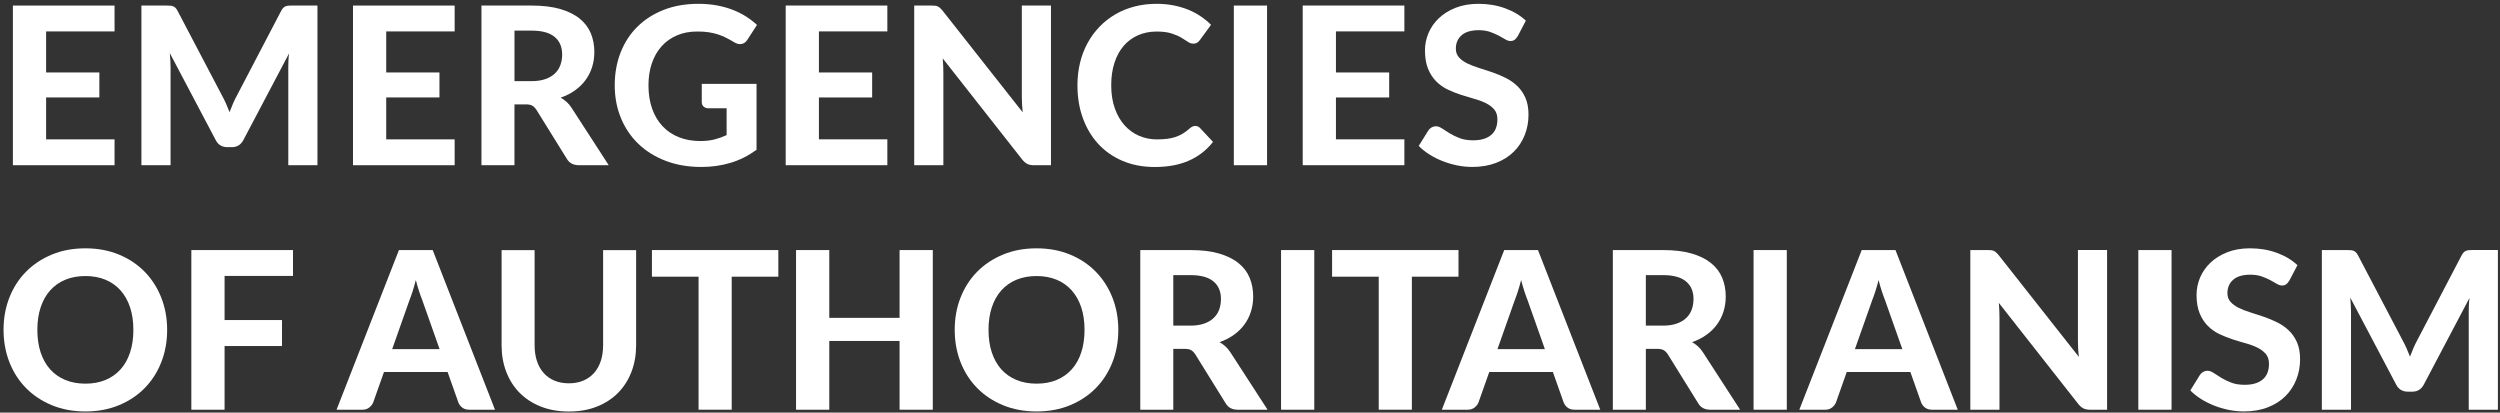
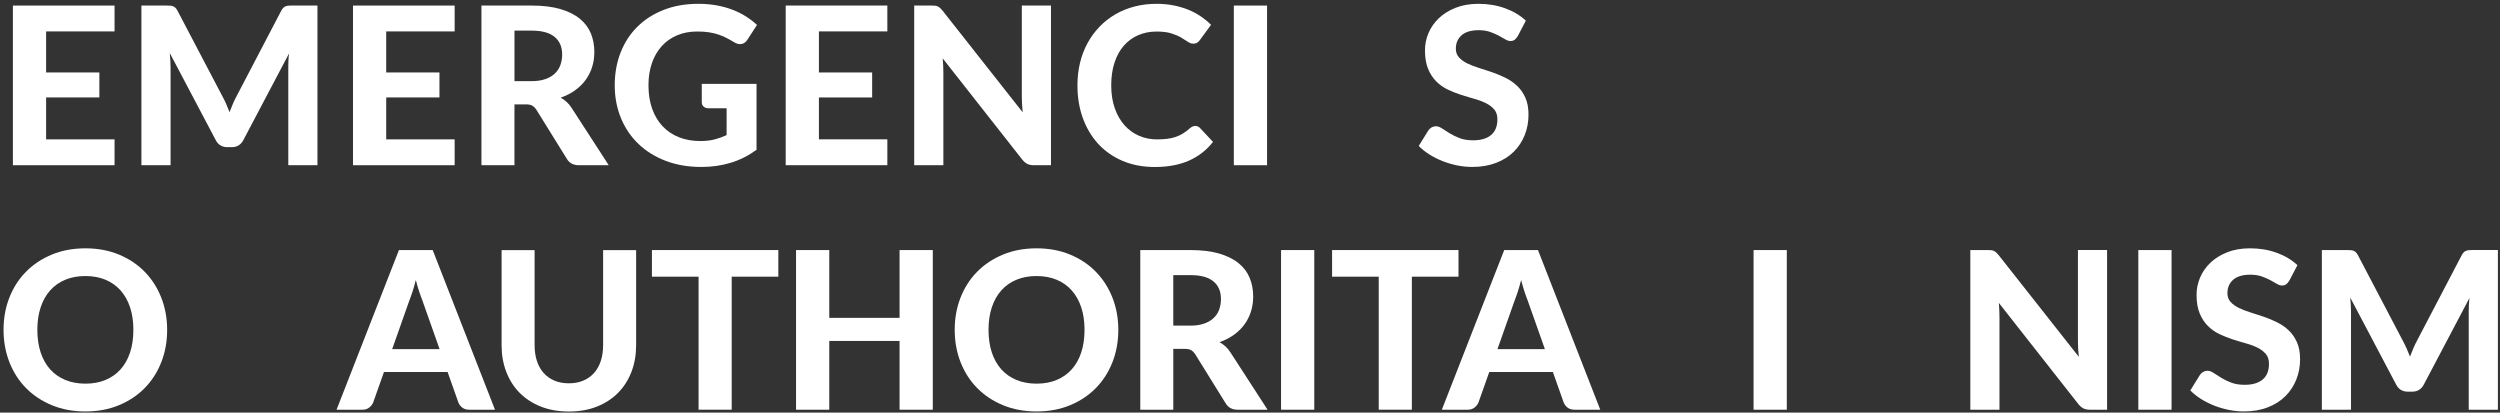
<svg xmlns="http://www.w3.org/2000/svg" id="Ebene_1" data-name="Ebene 1" width="818px" height="135px" viewBox="0 0 818 135">
  <rect x="0" y="0" width="818" height="135" fill="#333333" stroke="none" />
  <defs>
    <style>
      .cls-1 {
        fill: #fff;
      }
    </style>
  </defs>
  <path class="cls-1" d="M15.09,10.28v13.43h17.42v8.17H15.09v13.72h22.39v8.46H4.22V1.82h33.26v8.46H15.09Z" />
  <path class="cls-1" d="M103.87,1.82v52.24h-9.54V21.98c0-.67.02-1.39.05-2.16s.1-1.55.2-2.34l-14.94,28.33c-.82,1.56-2.08,2.34-3.78,2.34h-1.51c-.84,0-1.58-.2-2.23-.59s-1.16-.98-1.55-1.75l-15.01-28.44c.07.84.13,1.65.18,2.43.05.78.07,1.51.07,2.18v32.08h-9.54V1.82h8.21c.46,0,.86.01,1.22.04.36.02.68.09.95.2s.53.28.76.5c.23.23.45.55.67.95l14.62,27.86c.46.84.88,1.7,1.28,2.59.4.89.77,1.8,1.13,2.74.36-.96.74-1.9,1.13-2.81.4-.91.82-1.79,1.28-2.63l14.51-27.76c.22-.41.44-.73.68-.95.24-.23.5-.4.77-.5.28-.11.59-.17.94-.2.35-.02.76-.04,1.24-.04h8.21Z" />
  <path class="cls-1" d="M126.37,10.28v13.43h17.42v8.17h-17.42v13.72h22.39v8.46h-33.26V1.82h33.26v8.46h-22.39Z" />
  <path class="cls-1" d="M199.19,54.06h-9.76c-1.82,0-3.14-.7-3.96-2.09l-9.94-16.02c-.41-.62-.86-1.08-1.35-1.37-.49-.29-1.22-.43-2.18-.43h-3.67v19.91h-10.8V1.82h16.42c3.65,0,6.77.38,9.36,1.13,2.59.76,4.72,1.81,6.37,3.15,1.66,1.34,2.87,2.95,3.64,4.81.77,1.86,1.15,3.91,1.15,6.14,0,1.73-.25,3.37-.74,4.91-.49,1.55-1.21,2.96-2.14,4.23s-2.09,2.4-3.46,3.38c-1.37.98-2.93,1.78-4.68,2.38.7.38,1.34.85,1.94,1.39.6.54,1.14,1.18,1.62,1.93l12.17,18.79ZM173.89,26.55c1.75,0,3.26-.22,4.54-.67,1.27-.44,2.32-1.06,3.13-1.84.82-.78,1.42-1.7,1.8-2.75.38-1.06.58-2.21.58-3.46,0-2.47-.82-4.39-2.47-5.76-1.64-1.37-4.15-2.05-7.51-2.05h-5.62v16.52h5.54Z" />
  <path class="cls-1" d="M229.61,27.45h17.93v21.56c-2.66,1.94-5.5,3.37-8.51,4.27s-6.2,1.35-9.56,1.35c-4.3,0-8.18-.67-11.66-2-3.48-1.33-6.46-3.19-8.93-5.56-2.47-2.38-4.38-5.2-5.72-8.46-1.34-3.26-2.02-6.83-2.02-10.69s.64-7.5,1.93-10.76c1.28-3.26,3.11-6.07,5.49-8.42,2.38-2.35,5.25-4.19,8.62-5.51,3.37-1.32,7.15-1.98,11.32-1.98,2.16,0,4.18.17,6.05.52,1.87.35,3.6.83,5.18,1.44,1.58.61,3.04,1.34,4.36,2.18,1.32.84,2.52,1.76,3.6,2.77l-3.13,4.82c-.48.77-1.1,1.24-1.87,1.4-.77.17-1.61-.02-2.52-.58-.86-.53-1.71-1-2.54-1.42s-1.71-.79-2.65-1.1c-.94-.31-1.96-.55-3.06-.72-1.1-.17-2.38-.25-3.82-.25-2.42,0-4.62.42-6.59,1.26-1.97.84-3.64,2.03-5.02,3.56-1.38,1.54-2.44,3.38-3.19,5.54-.74,2.16-1.12,4.57-1.12,7.24,0,2.88.41,5.45,1.22,7.72.82,2.27,1.97,4.18,3.46,5.74,1.49,1.56,3.27,2.75,5.35,3.56,2.08.82,4.39,1.22,6.93,1.22,1.73,0,3.27-.17,4.63-.52,1.36-.35,2.68-.82,3.98-1.42v-8.78h-5.9c-.7,0-1.24-.19-1.64-.56s-.59-.85-.59-1.42v-6.01Z" />
-   <path class="cls-1" d="M267.95,10.28v13.43h17.42v8.17h-17.42v13.72h22.39v8.46h-33.26V1.82h33.26v8.46h-22.39Z" />
+   <path class="cls-1" d="M267.95,10.28v13.43h17.42v8.17h-17.42v13.72h22.39v8.46h-33.26V1.82h33.26v8.46h-22.39" />
  <path class="cls-1" d="M343.88,1.82v52.24h-5.58c-.84,0-1.55-.14-2.12-.41-.58-.28-1.14-.75-1.69-1.42l-26.03-33.12c.07.84.13,1.67.16,2.48.04.82.05,1.57.05,2.27v30.2h-9.54V1.82h5.69c.46,0,.85.02,1.17.05.32.04.62.12.88.25.26.13.52.31.76.52.24.22.5.5.79.86l26.21,33.26c-.1-.91-.17-1.79-.22-2.65-.05-.85-.07-1.66-.07-2.43V1.82h9.54Z" />
  <path class="cls-1" d="M391.11,41.21c.6,0,1.1.22,1.51.65l4.28,4.57c-2.11,2.69-4.73,4.73-7.87,6.12-3.13,1.39-6.86,2.09-11.18,2.09-3.91,0-7.43-.67-10.55-2-3.12-1.33-5.77-3.19-7.96-5.56-2.18-2.38-3.86-5.2-5.04-8.46-1.18-3.26-1.76-6.83-1.76-10.69,0-2.59.28-5.06.85-7.4.56-2.34,1.39-4.49,2.47-6.46,1.08-1.97,2.38-3.74,3.91-5.33,1.52-1.58,3.25-2.93,5.17-4.05,1.92-1.12,4.01-1.97,6.28-2.56,2.27-.59,4.69-.88,7.25-.88,1.92,0,3.74.17,5.45.5,1.72.34,3.32.8,4.81,1.4,1.49.6,2.86,1.33,4.12,2.18,1.26.85,2.39,1.78,3.4,2.79l-3.64,4.97c-.22.31-.49.59-.83.83-.34.24-.79.36-1.37.36s-1.16-.2-1.75-.61c-.59-.41-1.31-.86-2.16-1.37-.85-.5-1.92-.96-3.2-1.37-1.28-.41-2.91-.61-4.88-.61-2.18,0-4.19.4-6.01,1.19-1.82.79-3.39,1.94-4.7,3.44-1.31,1.5-2.32,3.34-3.04,5.53-.72,2.18-1.08,4.67-1.08,7.45s.39,5.31,1.17,7.51c.78,2.2,1.85,4.05,3.2,5.56,1.36,1.51,2.94,2.66,4.75,3.44,1.81.78,3.75,1.17,5.81,1.17,1.22,0,2.33-.06,3.33-.18,1-.12,1.92-.32,2.77-.61.85-.29,1.66-.66,2.41-1.12.76-.46,1.52-1.03,2.29-1.73.26-.22.54-.4.83-.54.29-.14.6-.22.94-.22Z" />
  <path class="cls-1" d="M414.58,54.06h-10.87V1.82h10.87v52.24Z" />
-   <path class="cls-1" d="M437.12,10.28v13.43h17.42v8.17h-17.42v13.72h22.39v8.46h-33.26V1.82h33.26v8.46h-22.39Z" />
  <path class="cls-1" d="M496.59,11.83c-.34.55-.68.95-1.03,1.21-.35.25-.8.38-1.35.38s-1.1-.19-1.71-.56c-.61-.37-1.33-.77-2.14-1.21-.82-.43-1.75-.83-2.81-1.21-1.06-.37-2.29-.56-3.71-.56-2.5,0-4.37.56-5.62,1.67-1.25,1.12-1.87,2.57-1.87,4.37,0,1.15.34,2.11,1.03,2.86.68.76,1.58,1.41,2.7,1.96,1.12.55,2.38,1.04,3.8,1.48,1.42.43,2.87.91,4.36,1.42,1.49.52,2.94,1.12,4.36,1.82,1.42.7,2.68,1.57,3.8,2.63,1.12,1.06,2.02,2.35,2.7,3.87.68,1.52,1.03,3.38,1.03,5.56,0,2.38-.41,4.6-1.24,6.68-.83,2.08-2.02,3.89-3.58,5.44-1.56,1.55-3.49,2.77-5.78,3.65s-4.89,1.33-7.79,1.33c-1.66,0-3.31-.17-4.95-.5-1.64-.34-3.23-.8-4.75-1.4-1.52-.6-2.96-1.32-4.3-2.16-1.34-.84-2.52-1.78-3.53-2.81l3.17-5.11c.26-.38.61-.7,1.04-.95.43-.25.89-.38,1.37-.38.65,0,1.33.24,2.05.72.72.48,1.55,1.01,2.48,1.58s2.02,1.1,3.26,1.58c1.24.48,2.72.72,4.45.72,2.52,0,4.47-.58,5.85-1.73,1.38-1.15,2.07-2.87,2.07-5.15,0-1.32-.34-2.39-1.03-3.2s-1.58-1.5-2.68-2.05c-1.1-.55-2.36-1.03-3.78-1.42-1.42-.4-2.87-.83-4.36-1.31-1.49-.48-2.94-1.06-4.36-1.73-1.42-.67-2.68-1.56-3.78-2.66-1.1-1.1-2-2.47-2.68-4.1-.68-1.63-1.03-3.66-1.03-6.08,0-1.94.38-3.83,1.15-5.65.77-1.82,1.9-3.44,3.38-4.86,1.49-1.42,3.32-2.56,5.49-3.42,2.17-.86,4.66-1.3,7.47-1.3,3.14,0,6.05.49,8.73,1.46,2.68.97,4.94,2.32,6.79,4.05l-2.66,5.08Z" />
  <path class="cls-1" d="M54.69,107.92c0,3.82-.64,7.36-1.93,10.62-1.28,3.26-3.1,6.08-5.44,8.46s-5.15,4.24-8.44,5.6c-3.29,1.36-6.94,2.03-10.94,2.03s-7.66-.68-10.94-2.03c-3.29-1.36-6.11-3.22-8.46-5.6-2.35-2.38-4.17-5.2-5.45-8.46-1.28-3.26-1.93-6.8-1.93-10.62s.64-7.35,1.93-10.6c1.28-3.25,3.1-6.07,5.45-8.44,2.35-2.38,5.17-4.24,8.46-5.6s6.94-2.03,10.94-2.03,7.66.68,10.94,2.03c3.29,1.36,6.1,3.23,8.44,5.62,2.34,2.39,4.15,5.21,5.44,8.46,1.28,3.25,1.93,6.77,1.93,10.57ZM43.64,107.92c0-2.74-.36-5.19-1.08-7.36-.72-2.17-1.76-4.02-3.11-5.54-1.36-1.52-3-2.69-4.93-3.49-1.93-.8-4.12-1.21-6.57-1.21s-4.64.4-6.59,1.21c-1.94.8-3.59,1.97-4.95,3.49-1.36,1.52-2.39,3.37-3.11,5.54-.72,2.17-1.08,4.63-1.08,7.36s.36,5.23,1.08,7.4c.72,2.17,1.76,4.01,3.11,5.53,1.36,1.51,3.01,2.67,4.95,3.47s4.14,1.21,6.59,1.21,4.64-.4,6.57-1.21c1.93-.8,3.58-1.96,4.93-3.47,1.36-1.51,2.39-3.35,3.11-5.53.72-2.17,1.08-4.64,1.08-7.4Z" />
-   <path class="cls-1" d="M73.48,90.28v14.44h18.79v8.5h-18.79v20.84h-10.87v-52.24h33.26v8.46h-22.39Z" />
  <path class="cls-1" d="M161.97,134.06h-8.39c-.94,0-1.7-.22-2.29-.67-.59-.44-1.03-1.01-1.31-1.71l-3.53-9.97h-20.81l-3.53,9.97c-.24.6-.66,1.15-1.26,1.64-.6.49-1.36.74-2.27.74h-8.46l20.41-52.24h11.05l20.38,52.24ZM143.83,114.22l-5.65-15.98c-.34-.84-.69-1.82-1.06-2.95-.37-1.13-.73-2.35-1.06-3.67-.34,1.34-.69,2.59-1.06,3.73-.37,1.14-.73,2.13-1.06,2.97l-5.62,15.91h15.52Z" />
  <path class="cls-1" d="M186.13,125.42c1.75,0,3.32-.29,4.72-.88,1.39-.59,2.57-1.42,3.53-2.5.96-1.08,1.69-2.39,2.2-3.92.5-1.54.76-3.26.76-5.18v-31.1h10.8v31.1c0,3.17-.51,6.08-1.53,8.73s-2.48,4.94-4.37,6.86c-1.9,1.92-4.2,3.42-6.91,4.5-2.71,1.08-5.77,1.62-9.18,1.62s-6.47-.54-9.2-1.62c-2.72-1.08-5.03-2.58-6.93-4.5-1.9-1.92-3.35-4.21-4.37-6.86-1.02-2.65-1.53-5.56-1.53-8.73v-31.1h10.8v31.1c0,1.92.25,3.65.76,5.18.5,1.54,1.24,2.84,2.2,3.92.96,1.08,2.14,1.91,3.53,2.5,1.39.59,2.98.88,4.75.88Z" />
  <path class="cls-1" d="M254.67,90.53h-15.26v43.52h-10.84v-43.52h-15.26v-8.71h41.36v8.71Z" />
  <path class="cls-1" d="M305.21,81.82v52.24h-10.87v-22.5h-23v22.5h-10.87v-52.24h10.87v22.18h23v-22.18h10.87Z" />
  <path class="cls-1" d="M365.91,107.92c0,3.82-.64,7.36-1.93,10.62-1.28,3.26-3.1,6.08-5.44,8.46s-5.15,4.24-8.44,5.6c-3.29,1.36-6.94,2.03-10.94,2.03s-7.66-.68-10.94-2.03c-3.29-1.36-6.11-3.22-8.46-5.6-2.35-2.38-4.17-5.2-5.45-8.46-1.28-3.26-1.93-6.8-1.93-10.62s.64-7.35,1.93-10.6c1.28-3.25,3.1-6.07,5.45-8.44,2.35-2.38,5.17-4.24,8.46-5.6s6.94-2.03,10.94-2.03,7.66.68,10.94,2.03c3.29,1.36,6.1,3.23,8.44,5.62,2.34,2.39,4.15,5.21,5.44,8.46,1.28,3.25,1.93,6.77,1.93,10.57ZM354.86,107.92c0-2.74-.36-5.19-1.08-7.36-.72-2.17-1.76-4.02-3.11-5.54-1.36-1.52-3-2.69-4.93-3.49-1.93-.8-4.12-1.21-6.57-1.21s-4.64.4-6.59,1.21c-1.94.8-3.59,1.97-4.95,3.49-1.36,1.52-2.39,3.37-3.11,5.54-.72,2.17-1.08,4.63-1.08,7.36s.36,5.23,1.08,7.4c.72,2.17,1.76,4.01,3.11,5.53,1.36,1.51,3.01,2.67,4.95,3.47s4.14,1.21,6.59,1.21,4.64-.4,6.57-1.21c1.93-.8,3.58-1.96,4.93-3.47,1.36-1.51,2.39-3.35,3.11-5.53.72-2.17,1.08-4.64,1.08-7.4Z" />
  <path class="cls-1" d="M414.76,134.06h-9.76c-1.82,0-3.14-.7-3.96-2.09l-9.94-16.02c-.41-.62-.86-1.08-1.35-1.37-.49-.29-1.22-.43-2.18-.43h-3.67v19.91h-10.8v-52.24h16.42c3.65,0,6.77.38,9.36,1.13,2.59.76,4.72,1.81,6.37,3.15,1.66,1.34,2.87,2.95,3.64,4.81.77,1.86,1.15,3.91,1.15,6.14,0,1.73-.25,3.37-.74,4.91-.49,1.55-1.21,2.96-2.14,4.23s-2.09,2.4-3.46,3.38c-1.37.98-2.93,1.78-4.68,2.38.7.38,1.34.85,1.94,1.39.6.54,1.14,1.18,1.62,1.93l12.17,18.79ZM389.45,106.55c1.75,0,3.26-.22,4.54-.67,1.27-.44,2.32-1.06,3.13-1.84.82-.78,1.42-1.7,1.8-2.75.38-1.06.58-2.21.58-3.46,0-2.47-.82-4.39-2.47-5.76-1.64-1.37-4.15-2.05-7.51-2.05h-5.62v16.52h5.54Z" />
  <path class="cls-1" d="M430.03,134.06h-10.87v-52.24h10.87v52.24Z" />
  <path class="cls-1" d="M477.22,90.53h-15.26v43.52h-10.84v-43.52h-15.26v-8.71h41.36v8.71Z" />
  <path class="cls-1" d="M523.62,134.06h-8.39c-.94,0-1.7-.22-2.29-.67-.59-.44-1.03-1.01-1.31-1.71l-3.53-9.97h-20.81l-3.53,9.97c-.24.6-.66,1.15-1.26,1.64-.6.49-1.36.74-2.27.74h-8.46l20.41-52.24h11.05l20.38,52.24ZM505.48,114.22l-5.65-15.98c-.34-.84-.69-1.82-1.06-2.95-.37-1.13-.73-2.35-1.06-3.67-.34,1.34-.69,2.59-1.06,3.73-.37,1.14-.73,2.13-1.06,2.97l-5.62,15.91h15.52Z" />
-   <path class="cls-1" d="M569.38,134.06h-9.76c-1.82,0-3.14-.7-3.96-2.09l-9.94-16.02c-.41-.62-.86-1.08-1.35-1.37-.49-.29-1.22-.43-2.18-.43h-3.67v19.91h-10.8v-52.24h16.42c3.65,0,6.77.38,9.36,1.13s4.72,1.81,6.37,3.15c1.66,1.34,2.87,2.95,3.64,4.81.77,1.86,1.15,3.91,1.15,6.14,0,1.73-.25,3.37-.74,4.91-.49,1.55-1.21,2.96-2.14,4.23-.94,1.27-2.09,2.4-3.46,3.38-1.37.98-2.93,1.78-4.68,2.38.7.38,1.34.85,1.94,1.39.6.54,1.14,1.18,1.62,1.93l12.17,18.79ZM544.07,106.55c1.75,0,3.26-.22,4.54-.67,1.27-.44,2.32-1.06,3.13-1.84.82-.78,1.42-1.7,1.8-2.75.38-1.06.58-2.21.58-3.46,0-2.47-.82-4.39-2.47-5.76-1.64-1.37-4.15-2.05-7.51-2.05h-5.62v16.52h5.54Z" />
  <path class="cls-1" d="M584.64,134.06h-10.87v-52.24h10.87v52.24Z" />
-   <path class="cls-1" d="M640.59,134.06h-8.39c-.94,0-1.7-.22-2.29-.67-.59-.44-1.03-1.01-1.31-1.71l-3.53-9.97h-20.81l-3.53,9.97c-.24.6-.66,1.15-1.26,1.64-.6.49-1.36.74-2.27.74h-8.46l20.41-52.24h11.05l20.38,52.24ZM622.44,114.22l-5.65-15.98c-.34-.84-.69-1.82-1.06-2.95-.37-1.13-.73-2.35-1.06-3.67-.34,1.34-.69,2.59-1.06,3.73-.37,1.14-.73,2.13-1.06,2.97l-5.62,15.91h15.52Z" />
  <path class="cls-1" d="M689.44,81.82v52.24h-5.58c-.84,0-1.55-.14-2.12-.41-.58-.28-1.14-.75-1.69-1.42l-26.03-33.12c.07.84.13,1.67.16,2.48.04.82.05,1.57.05,2.27v30.2h-9.54v-52.24h5.69c.46,0,.85.02,1.17.05.32.04.62.12.88.25.26.13.52.31.76.52.24.22.5.5.79.86l26.21,33.26c-.1-.91-.17-1.79-.22-2.65s-.07-1.66-.07-2.43v-29.88h9.54Z" />
  <path class="cls-1" d="M710.53,134.06h-10.87v-52.24h10.87v52.24Z" />
  <path class="cls-1" d="M749.05,91.83c-.34.55-.68.95-1.03,1.21-.35.25-.8.38-1.35.38s-1.1-.19-1.71-.56c-.61-.37-1.33-.77-2.14-1.21-.82-.43-1.75-.83-2.81-1.21-1.06-.37-2.29-.56-3.71-.56-2.5,0-4.37.56-5.62,1.67-1.25,1.12-1.87,2.57-1.87,4.37,0,1.15.34,2.11,1.03,2.86.68.76,1.58,1.41,2.7,1.96,1.12.55,2.38,1.04,3.8,1.48,1.42.43,2.87.91,4.36,1.42s2.94,1.12,4.36,1.82c1.42.7,2.68,1.57,3.8,2.63,1.12,1.06,2.02,2.35,2.7,3.87.68,1.52,1.03,3.38,1.03,5.56,0,2.38-.41,4.6-1.24,6.68-.83,2.08-2.02,3.89-3.58,5.44-1.56,1.55-3.49,2.77-5.78,3.65-2.29.89-4.89,1.33-7.79,1.33-1.66,0-3.31-.17-4.95-.5-1.64-.34-3.23-.8-4.75-1.4-1.52-.6-2.96-1.32-4.3-2.16-1.34-.84-2.52-1.78-3.53-2.81l3.17-5.11c.26-.38.61-.7,1.04-.95.43-.25.89-.38,1.37-.38.65,0,1.33.24,2.05.72.72.48,1.55,1.01,2.48,1.58.94.58,2.02,1.1,3.26,1.58,1.24.48,2.72.72,4.45.72,2.52,0,4.47-.58,5.85-1.73,1.38-1.15,2.07-2.87,2.07-5.15,0-1.32-.34-2.39-1.03-3.2s-1.58-1.5-2.68-2.05c-1.1-.55-2.36-1.03-3.78-1.42s-2.87-.83-4.36-1.31c-1.49-.48-2.94-1.06-4.36-1.73-1.42-.67-2.68-1.56-3.78-2.66-1.1-1.1-2-2.47-2.68-4.1-.68-1.63-1.03-3.66-1.03-6.08,0-1.94.38-3.83,1.15-5.65.77-1.82,1.9-3.44,3.38-4.86,1.49-1.42,3.32-2.56,5.49-3.42,2.17-.86,4.66-1.3,7.47-1.3,3.14,0,6.05.49,8.73,1.46,2.68.97,4.94,2.32,6.79,4.05l-2.66,5.08Z" />
  <path class="cls-1" d="M817.31,81.82v52.24h-9.54v-32.08c0-.67.02-1.39.05-2.16s.1-1.55.2-2.34l-14.94,28.33c-.82,1.56-2.08,2.34-3.78,2.34h-1.51c-.84,0-1.58-.2-2.23-.59-.65-.4-1.17-.98-1.55-1.75l-15.01-28.44c.07.84.13,1.65.18,2.43.05.78.07,1.51.07,2.18v32.08h-9.54v-52.24h8.21c.46,0,.86.01,1.22.04.36.02.68.09.95.2.28.11.53.28.76.5.23.23.45.55.67.95l14.62,27.86c.46.84.88,1.7,1.28,2.59.4.89.77,1.8,1.13,2.74.36-.96.74-1.9,1.13-2.81.4-.91.82-1.79,1.28-2.63l14.51-27.76c.22-.41.44-.73.68-.95.24-.23.5-.4.77-.5.28-.11.59-.17.94-.2.35-.02.76-.04,1.24-.04h8.21Z" />
</svg>